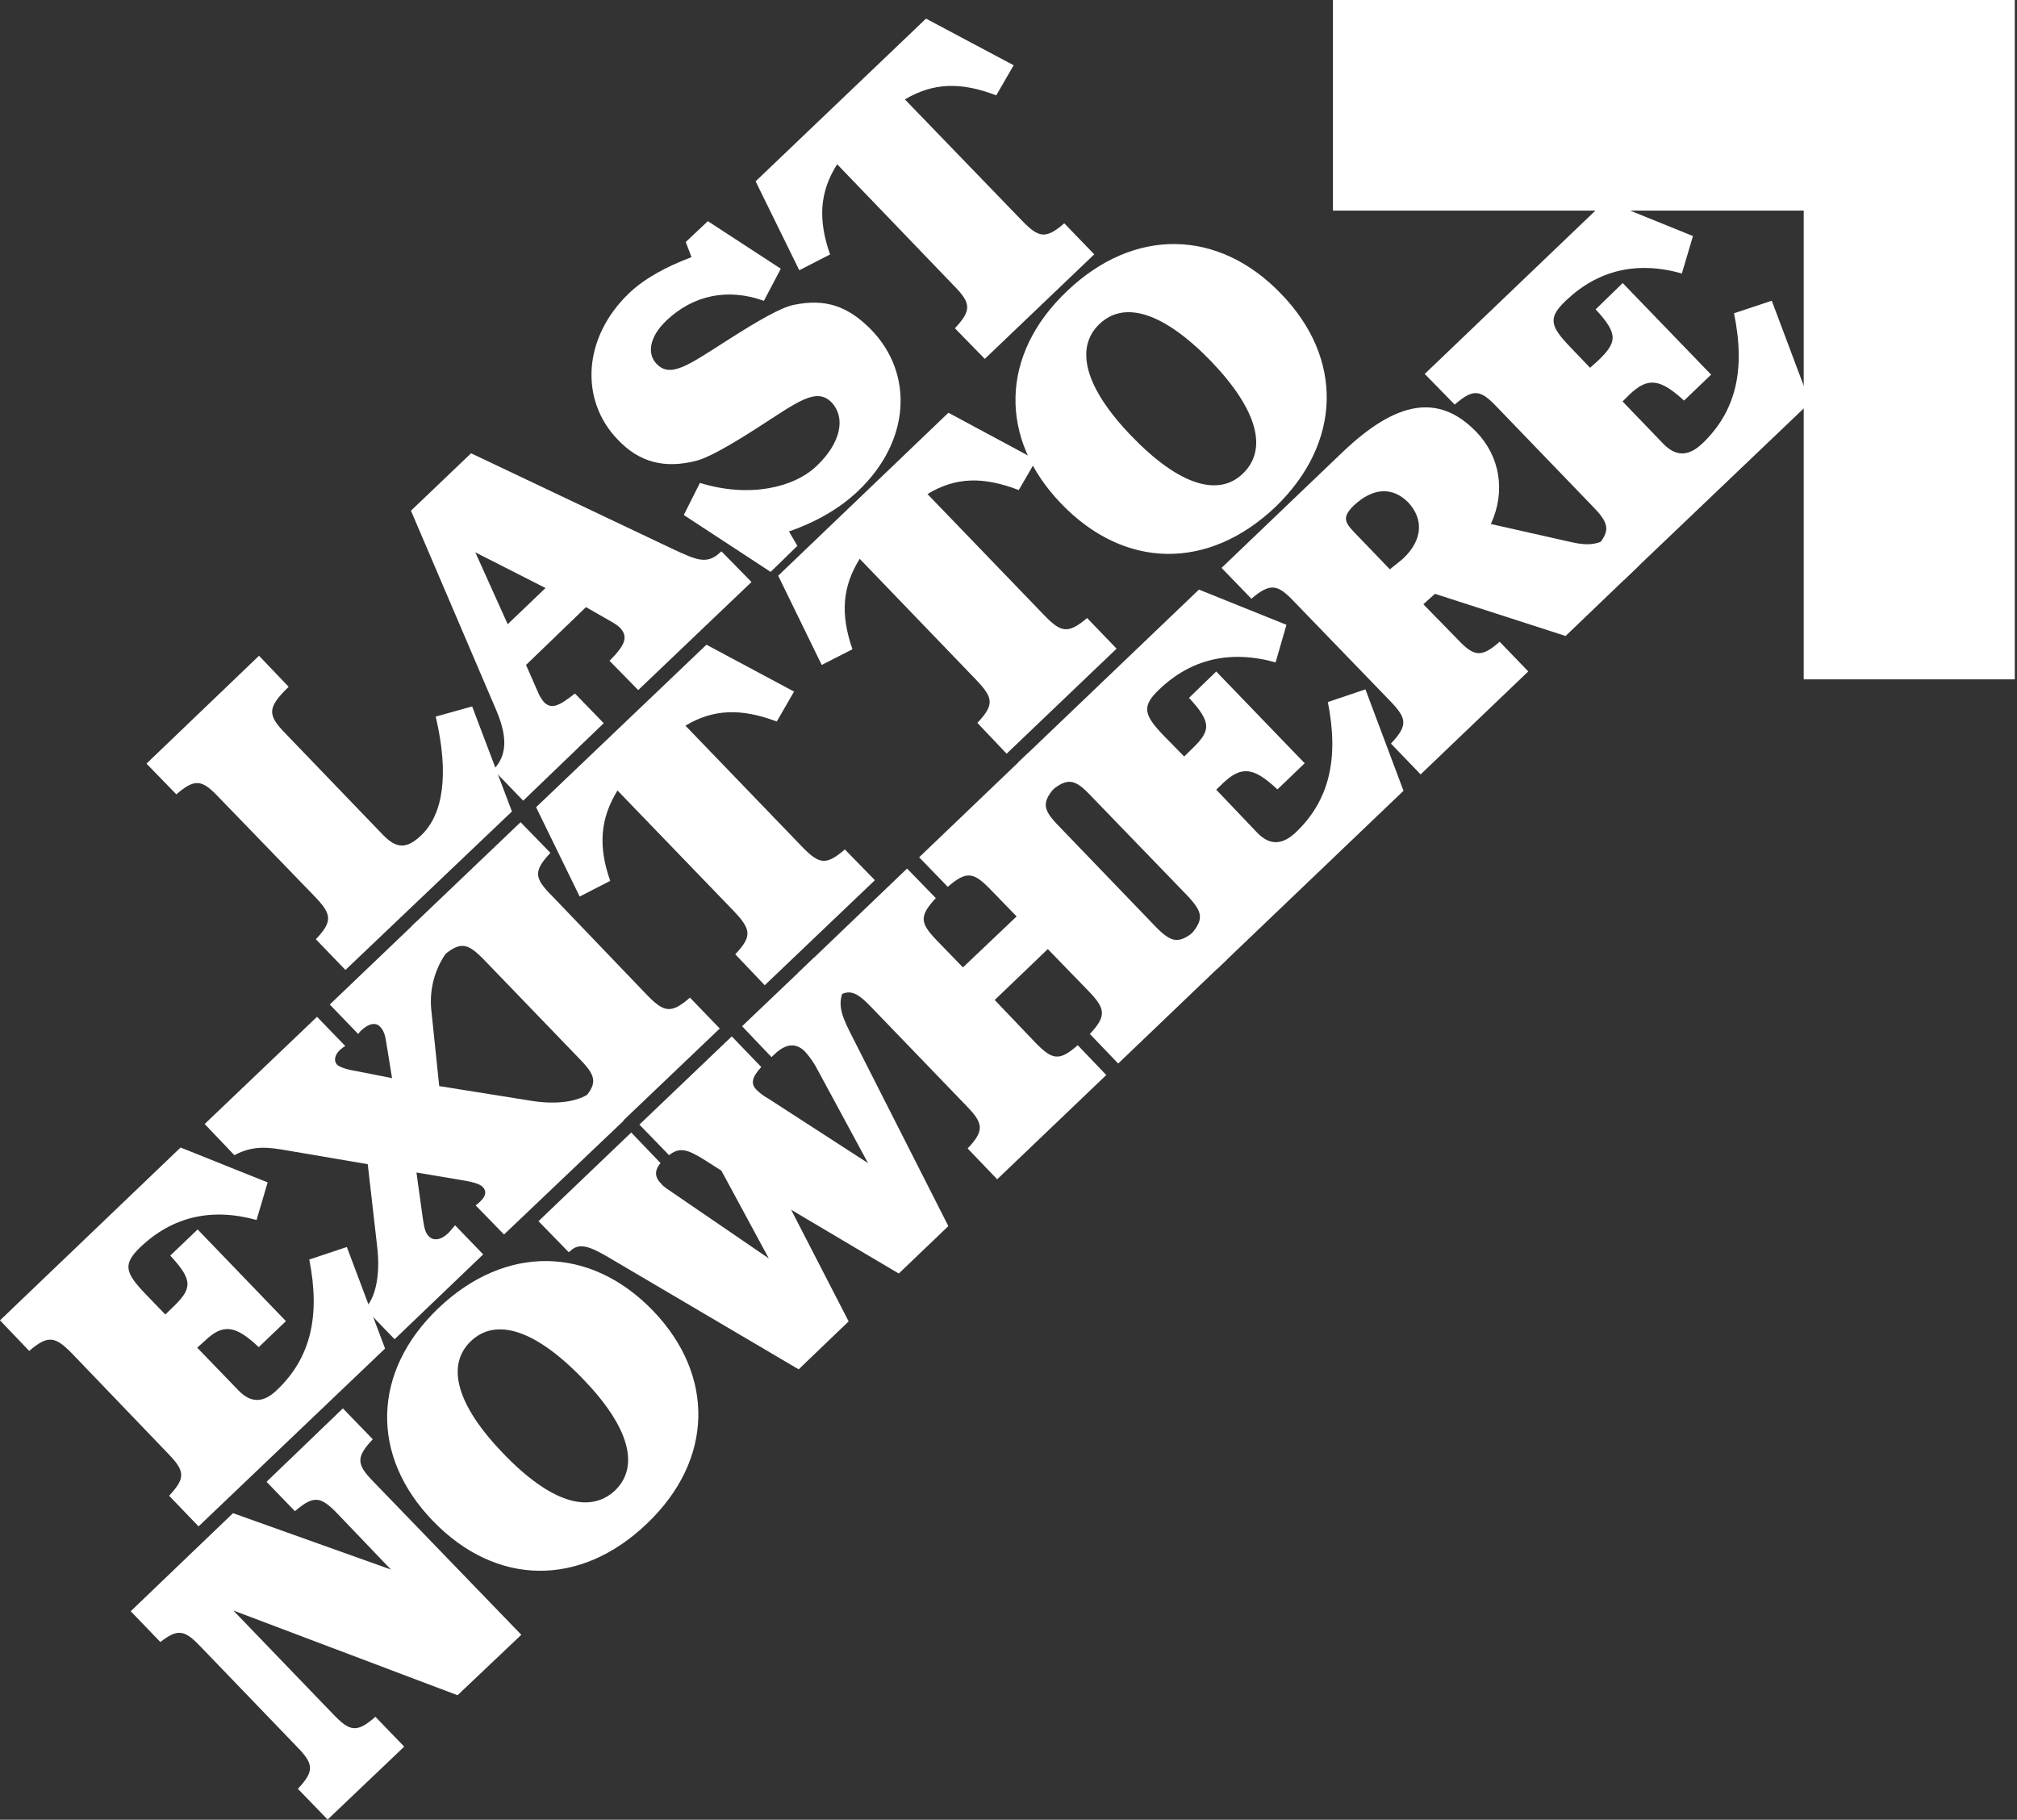
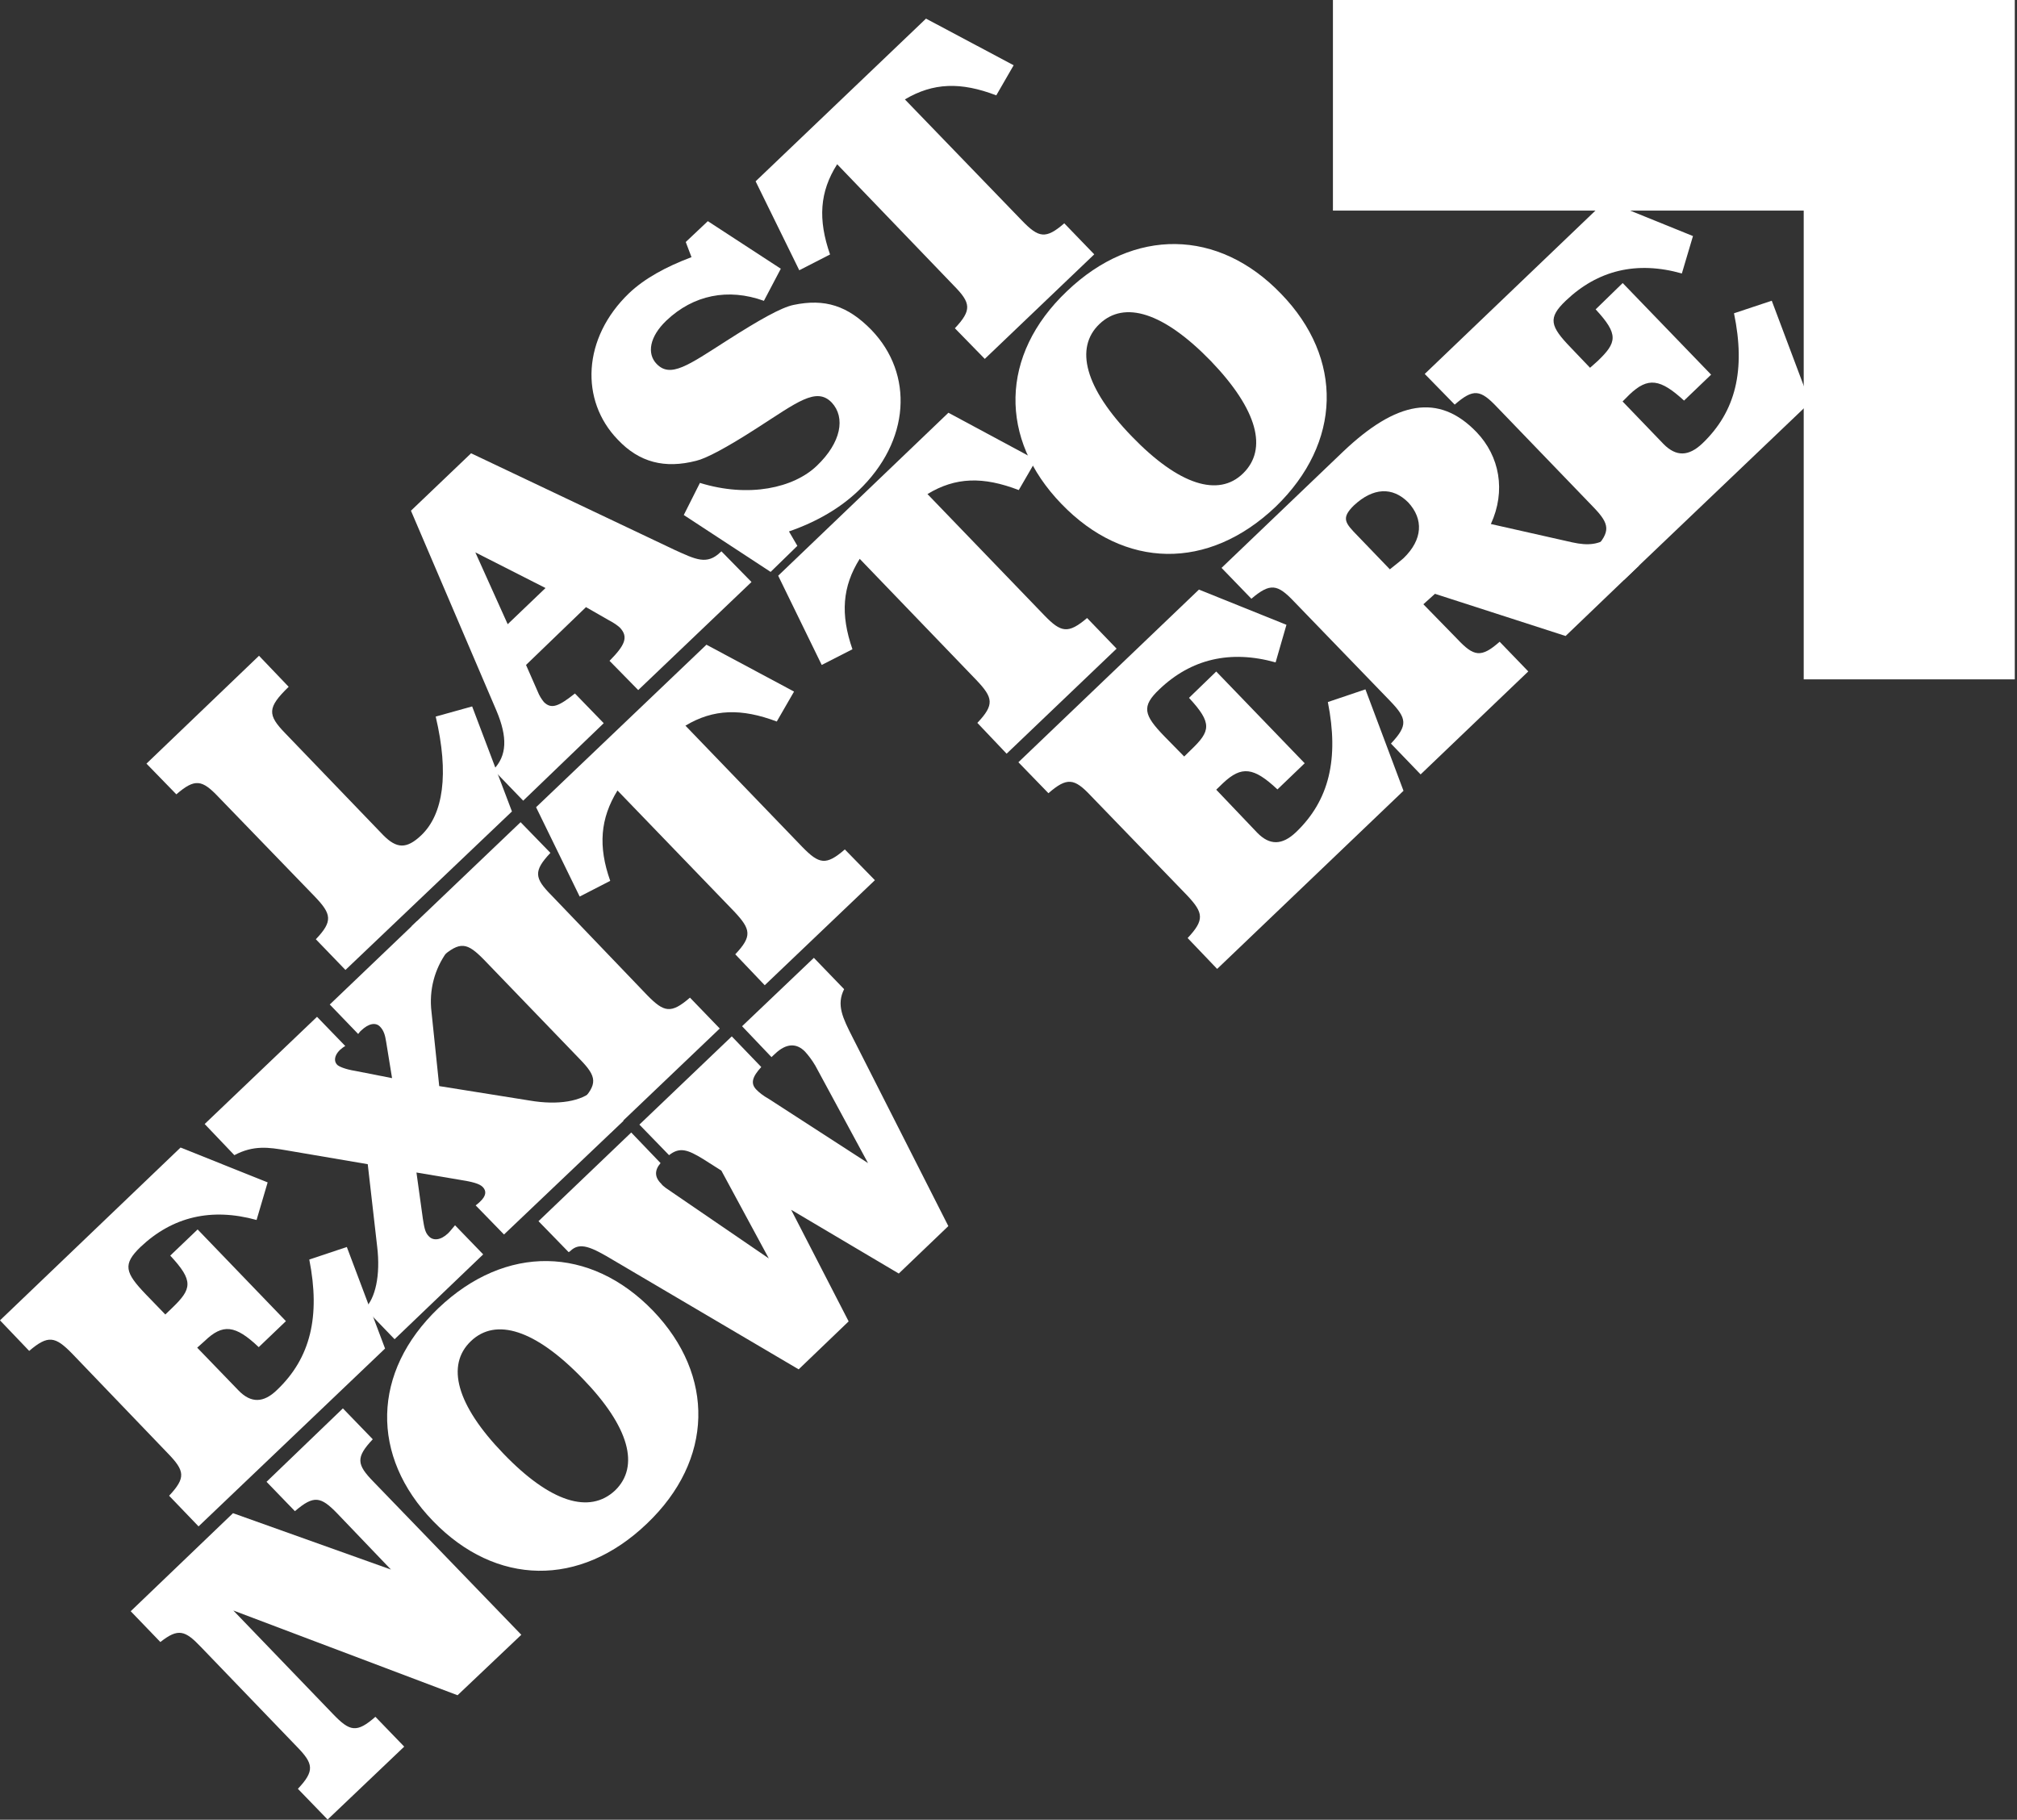
<svg xmlns="http://www.w3.org/2000/svg" width="133" height="120" viewBox="0 0 133 120" fill="none">
  <rect x="0" y="0" width="133" height="120" fill="#333333" stroke="none" />
  <g clip-path="url(#clip0_2003_6)">
    <path d="M19.035 45.291C17.613 46.669 17.628 47.141 18.814 48.361L25.268 55.071C26.155 55.969 26.805 56.004 27.776 55.083C29.229 53.7 29.623 51.044 28.73 47.254L31.133 46.585L33.757 53.512L22.779 63.963L20.826 61.939C21.962 60.747 21.864 60.28 20.762 59.128L14.424 52.574C13.327 51.416 12.867 51.312 11.628 52.382L9.658 50.357L17.079 43.244L19.035 45.291Z" fill="white" />
    <path d="M35.971 38.777L31.343 36.425L33.477 41.163L35.971 38.777ZM39.81 47.691L34.499 52.8L32.531 50.761C33.434 49.833 33.477 48.622 32.735 46.863L27.098 33.678L31.063 29.892L44.47 36.256C45.875 36.892 46.617 37.286 47.522 36.398C47.556 36.379 47.566 36.368 47.566 36.353L49.553 38.38L42.084 45.507L40.192 43.578C41.196 42.561 41.47 42.008 40.867 41.38C40.716 41.245 40.486 41.075 40.079 40.862L38.64 40.037L34.686 43.85L35.444 45.577C35.568 45.895 35.714 46.108 35.863 46.295C36.364 46.801 36.864 46.559 37.911 45.732L39.81 47.691Z" fill="white" />
    <path d="M45.088 33.962L46.153 31.845C49.392 32.845 52.34 32.171 53.857 30.72C55.471 29.183 55.765 27.531 54.842 26.544C53.826 25.494 52.551 26.538 49.935 28.216C47.893 29.533 46.559 30.234 45.913 30.385C43.837 30.922 42.155 30.498 40.735 28.99C38.241 26.415 38.395 22.299 41.477 19.337C42.505 18.363 43.884 17.607 45.597 16.957L45.218 15.959L46.674 14.584L51.486 17.721L50.372 19.838C48.012 18.986 45.723 19.448 43.943 21.138C42.826 22.203 42.647 23.318 43.293 23.993C44.207 24.95 45.38 24.089 47.925 22.461C50.037 21.112 51.508 20.275 52.331 20.107C54.384 19.678 55.895 20.151 57.463 21.76C60.255 24.658 60.043 29.082 56.59 32.37C55.415 33.49 53.889 34.399 52.024 35.046L52.578 35.996L50.815 37.714L45.088 33.962Z" fill="white" />
    <path d="M67.382 14.541C68.493 15.695 68.957 15.783 70.178 14.726L72.154 16.773L64.936 23.667L62.964 21.647C64.093 20.446 64.023 19.98 62.895 18.836L55.202 10.831C54.04 12.653 53.932 14.482 54.733 16.781L52.704 17.822L49.825 11.957L61.06 1.228L66.84 4.303L65.694 6.288C63.355 5.392 61.539 5.447 59.668 6.555L67.382 14.541Z" fill="white" />
    <path d="M11.151 98.636C12.263 97.447 12.193 96.999 11.065 95.838L4.758 89.265C3.641 88.12 3.172 88.021 1.925 89.085L9.91821e-05 87.07L11.906 75.674L17.649 77.972L16.918 80.451C13.937 79.628 11.376 80.233 9.264 82.232C8.079 83.378 8.236 83.915 9.613 85.352L10.901 86.684L11.376 86.227C12.649 84.996 12.779 84.465 11.226 82.801L13.031 81.075L18.854 87.122L17.061 88.837C15.516 87.371 14.693 87.274 13.489 88.439L13.003 88.872L15.73 91.695C16.546 92.539 17.375 92.527 18.267 91.659C20.483 89.55 21.133 86.801 20.394 83.06L22.87 82.232L25.391 88.929L13.093 100.657L11.151 98.636Z" fill="white" />
    <path d="M24.064 86.286C24.735 85.638 25.107 84.133 24.867 82.177L24.249 76.772L18.897 75.86C17.718 75.657 16.714 75.508 15.454 76.177L13.496 74.123L20.904 67.053L22.768 68.98C22.636 69.052 22.531 69.135 22.402 69.25C22.047 69.602 22.005 69.98 22.226 70.209C22.334 70.329 22.768 70.517 23.448 70.624L25.852 71.097L25.462 68.697C25.392 68.262 25.309 67.957 25.058 67.701C24.782 67.414 24.32 67.469 23.802 67.97C23.747 68.011 23.681 68.11 23.618 68.186L21.745 66.242L27.493 60.748L29.461 62.787C28.67 63.887 28.273 65.266 28.455 66.749L28.962 71.622L34.918 72.574C36.825 72.901 38.358 72.618 39.122 71.898C39.126 71.89 39.126 71.89 39.158 71.855L41.11 73.916L33.234 81.408L31.364 79.488C31.49 79.398 31.56 79.332 31.642 79.256C32.057 78.872 32.094 78.549 31.836 78.28C31.618 78.053 31.133 77.93 30.326 77.803L27.461 77.321L27.886 80.389C27.971 80.897 28.016 81.271 28.273 81.522C28.557 81.833 29.056 81.798 29.542 81.333C29.652 81.236 29.803 81.031 30.005 80.8L31.861 82.72L26.019 88.314L24.064 86.286Z" fill="white" />
    <path d="M36.294 56.243C35.161 57.445 35.24 57.909 36.359 59.037L42.677 65.629C43.791 66.768 44.245 66.868 45.496 65.789L47.46 67.825L40.257 74.695L38.303 72.669C39.428 71.488 39.364 71.007 38.24 69.853L31.923 63.298C30.795 62.144 30.345 62.052 29.101 63.131L27.135 61.084L34.327 54.219L36.294 56.243Z" fill="white" />
    <path d="M52.908 55.857C54.013 56.989 54.469 57.092 55.708 56.015L57.69 58.044L50.426 64.971L48.483 62.931C49.612 61.735 49.513 61.282 48.416 60.112L40.716 52.128C39.582 53.971 39.428 55.801 40.238 58.087L38.224 59.123L35.349 53.232L46.582 42.515L52.359 45.606L51.22 47.58C48.888 46.703 47.051 46.742 45.197 47.853L52.908 55.857Z" fill="white" />
    <path d="M68.86 40.576C69.967 41.726 70.436 41.812 71.682 40.755L73.628 42.775L66.376 49.702L64.446 47.67C65.591 46.464 65.484 46.008 64.383 44.848L56.689 36.852C55.542 38.682 55.408 40.506 56.21 42.815L54.184 43.85L51.313 37.965L62.538 27.218L68.328 30.331L67.177 32.317C64.834 31.418 63.016 31.453 61.157 32.581L68.86 40.576Z" fill="white" />
    <path d="M81.964 31.222C83.606 29.622 82.934 27.025 79.841 23.805C76.728 20.6 74.142 19.796 72.499 21.365C70.845 22.941 71.538 25.59 74.637 28.784C77.743 31.999 80.349 32.798 81.964 31.222ZM70.35 19.207C74.763 14.976 80.349 15.08 84.477 19.378C88.604 23.637 88.482 29.194 84.114 33.418C79.666 37.647 74.142 37.539 69.991 33.23C65.856 28.956 65.928 23.403 70.35 19.207Z" fill="white" />
    <path d="M19.447 99.654L17.575 97.717L22.61 92.875L24.58 94.912C23.448 96.115 23.514 96.574 24.631 97.717L34.375 107.805L30.171 111.792L15.386 106.204L21.962 113.036C23.063 114.183 23.514 114.301 24.754 113.214L26.654 115.181L21.604 119.989L19.643 117.963C20.762 116.772 20.677 116.309 19.573 115.181L13.246 108.606C12.206 107.514 11.751 107.353 10.575 108.283L8.619 106.252L15.365 99.786L25.778 103.503L22.247 99.813C21.146 98.672 20.694 98.586 19.447 99.654Z" fill="white" />
    <path d="M40.556 98.289C42.19 96.709 41.519 94.103 38.401 90.893C35.293 87.68 32.693 86.873 31.054 88.438C29.393 90.021 30.098 92.653 33.192 95.856C36.303 99.092 38.88 99.856 40.556 98.289ZM28.909 86.265C33.343 82.045 38.918 82.15 43.061 86.436C47.155 90.704 47.064 96.281 42.653 100.479C38.24 104.703 32.693 104.59 28.557 100.307C24.41 96.034 24.512 90.469 28.909 86.265Z" fill="white" />
    <path d="M40.486 83.127C38.992 82.232 38.24 81.876 37.605 82.499C37.582 82.517 37.539 82.558 37.493 82.569L35.508 80.53L41.623 74.683L43.557 76.7C43.152 77.172 43.157 77.625 43.595 78.054C43.73 78.246 44.02 78.42 44.351 78.647L50.694 82.985L47.566 77.195L46.352 76.425C45.35 75.815 44.821 75.62 44.118 76.177L42.161 74.162L48.253 68.344L50.197 70.364C49.612 71.008 49.47 71.44 49.873 71.855C50.037 72.023 50.298 72.247 50.694 72.467L57.237 76.7L53.765 70.28C53.535 69.887 53.29 69.576 53.082 69.347C52.519 68.773 51.84 68.786 51.093 69.504C51.007 69.576 50.953 69.641 50.872 69.711L48.932 67.674L53.666 63.164L55.661 65.231C55.14 66.266 55.566 67.124 56.227 68.424L62.533 80.854L59.265 83.983L52.168 79.778L55.959 87.138L52.663 90.301L40.486 83.127Z" fill="white" />
-     <path d="M63.805 75.734C64.936 74.549 64.834 74.066 63.739 72.94L57.41 66.371C56.297 65.23 55.829 65.113 54.609 66.186L52.635 64.15L59.812 57.276L61.707 59.226C60.582 60.434 60.677 60.88 61.791 62.035L63.495 63.795L67.035 60.434L65.31 58.656C64.207 57.517 63.739 57.401 62.496 58.482L60.608 56.533L67.791 49.658L69.769 51.694C68.639 52.884 68.715 53.348 69.832 54.489L76.15 61.057C77.268 62.209 77.731 62.306 78.968 61.244L80.915 63.261L73.734 70.134L71.866 68.186C72.969 66.999 72.9 66.524 71.801 65.379L69.092 62.586L65.591 65.944L68.269 68.751C69.372 69.886 69.832 70.013 71.065 68.925L72.948 70.892L65.753 77.768L63.805 75.734Z" fill="white" />
    <path d="M78.312 61.859C79.439 60.656 79.364 60.197 78.269 59.037L71.93 52.478C70.838 51.313 70.357 51.243 69.134 52.308L67.153 50.266L79.058 38.88L84.828 41.203L84.113 43.681C81.117 42.843 78.536 43.459 76.445 45.459C75.257 46.586 75.408 47.142 76.785 48.563L78.085 49.888L78.546 49.435C79.821 48.215 79.955 47.693 78.402 46.02L80.198 44.283L86.03 50.333L84.234 52.057C82.671 50.591 81.872 50.484 80.642 51.646L80.198 52.076L82.9 54.913C83.728 55.763 84.547 55.741 85.457 54.878C87.651 52.78 88.299 50.038 87.558 46.296L90.036 45.459L92.546 52.148L80.258 63.895L78.312 61.859Z" fill="white" />
    <path d="M92.558 36.8C93.809 35.589 93.886 34.238 92.853 33.126C91.82 32.095 90.548 32.144 89.273 33.331C88.412 34.182 88.693 34.486 89.546 35.36L91.647 37.544C92.014 37.243 92.343 36.996 92.558 36.8ZM91.718 49.035C92.853 47.824 92.779 47.379 91.653 46.214L85.329 39.67C84.236 38.515 83.759 38.426 82.516 39.484L80.548 37.449L88.573 29.773C92.08 26.447 94.862 25.906 97.358 28.492C98.885 30.083 99.312 32.37 98.307 34.556L103.68 35.767C104.723 35.996 105.455 35.926 106.196 35.36L108.078 37.296L103.235 41.94L94.621 39.159L93.856 39.848L96.085 42.132C97.177 43.295 97.659 43.406 98.885 42.319L100.774 44.277L93.675 51.068L91.718 49.035Z" fill="white" />
    <path d="M105.132 36.221C106.227 35.047 106.159 34.567 105.045 33.418L98.714 26.847C97.616 25.688 97.16 25.606 95.923 26.681L93.946 24.659L105.883 13.236L111.634 15.567L110.901 18.034C107.914 17.191 105.352 17.822 103.245 19.831C102.052 20.972 102.202 21.503 103.594 22.941L104.847 24.253L105.352 23.805C106.622 22.585 106.75 22.056 105.216 20.401L107 18.665L112.83 24.706L111.045 26.416C109.482 24.986 108.673 24.845 107.444 26.021L106.992 26.474L109.697 29.286C110.529 30.126 111.344 30.102 112.25 29.247C114.458 27.138 115.115 24.403 114.339 20.659L116.829 19.831L119.35 26.539L107.073 38.252L105.132 36.221Z" fill="white" />
    <path d="M87.893 8.7738e-05V13.888H118.936V44.8H132.854V8.7738e-05H87.893Z" fill="white" />
  </g>
  <defs>
    <clipPath id="clip0_2003_6">
      <rect width="133" height="120" fill="white" />
    </clipPath>
  </defs>
</svg>